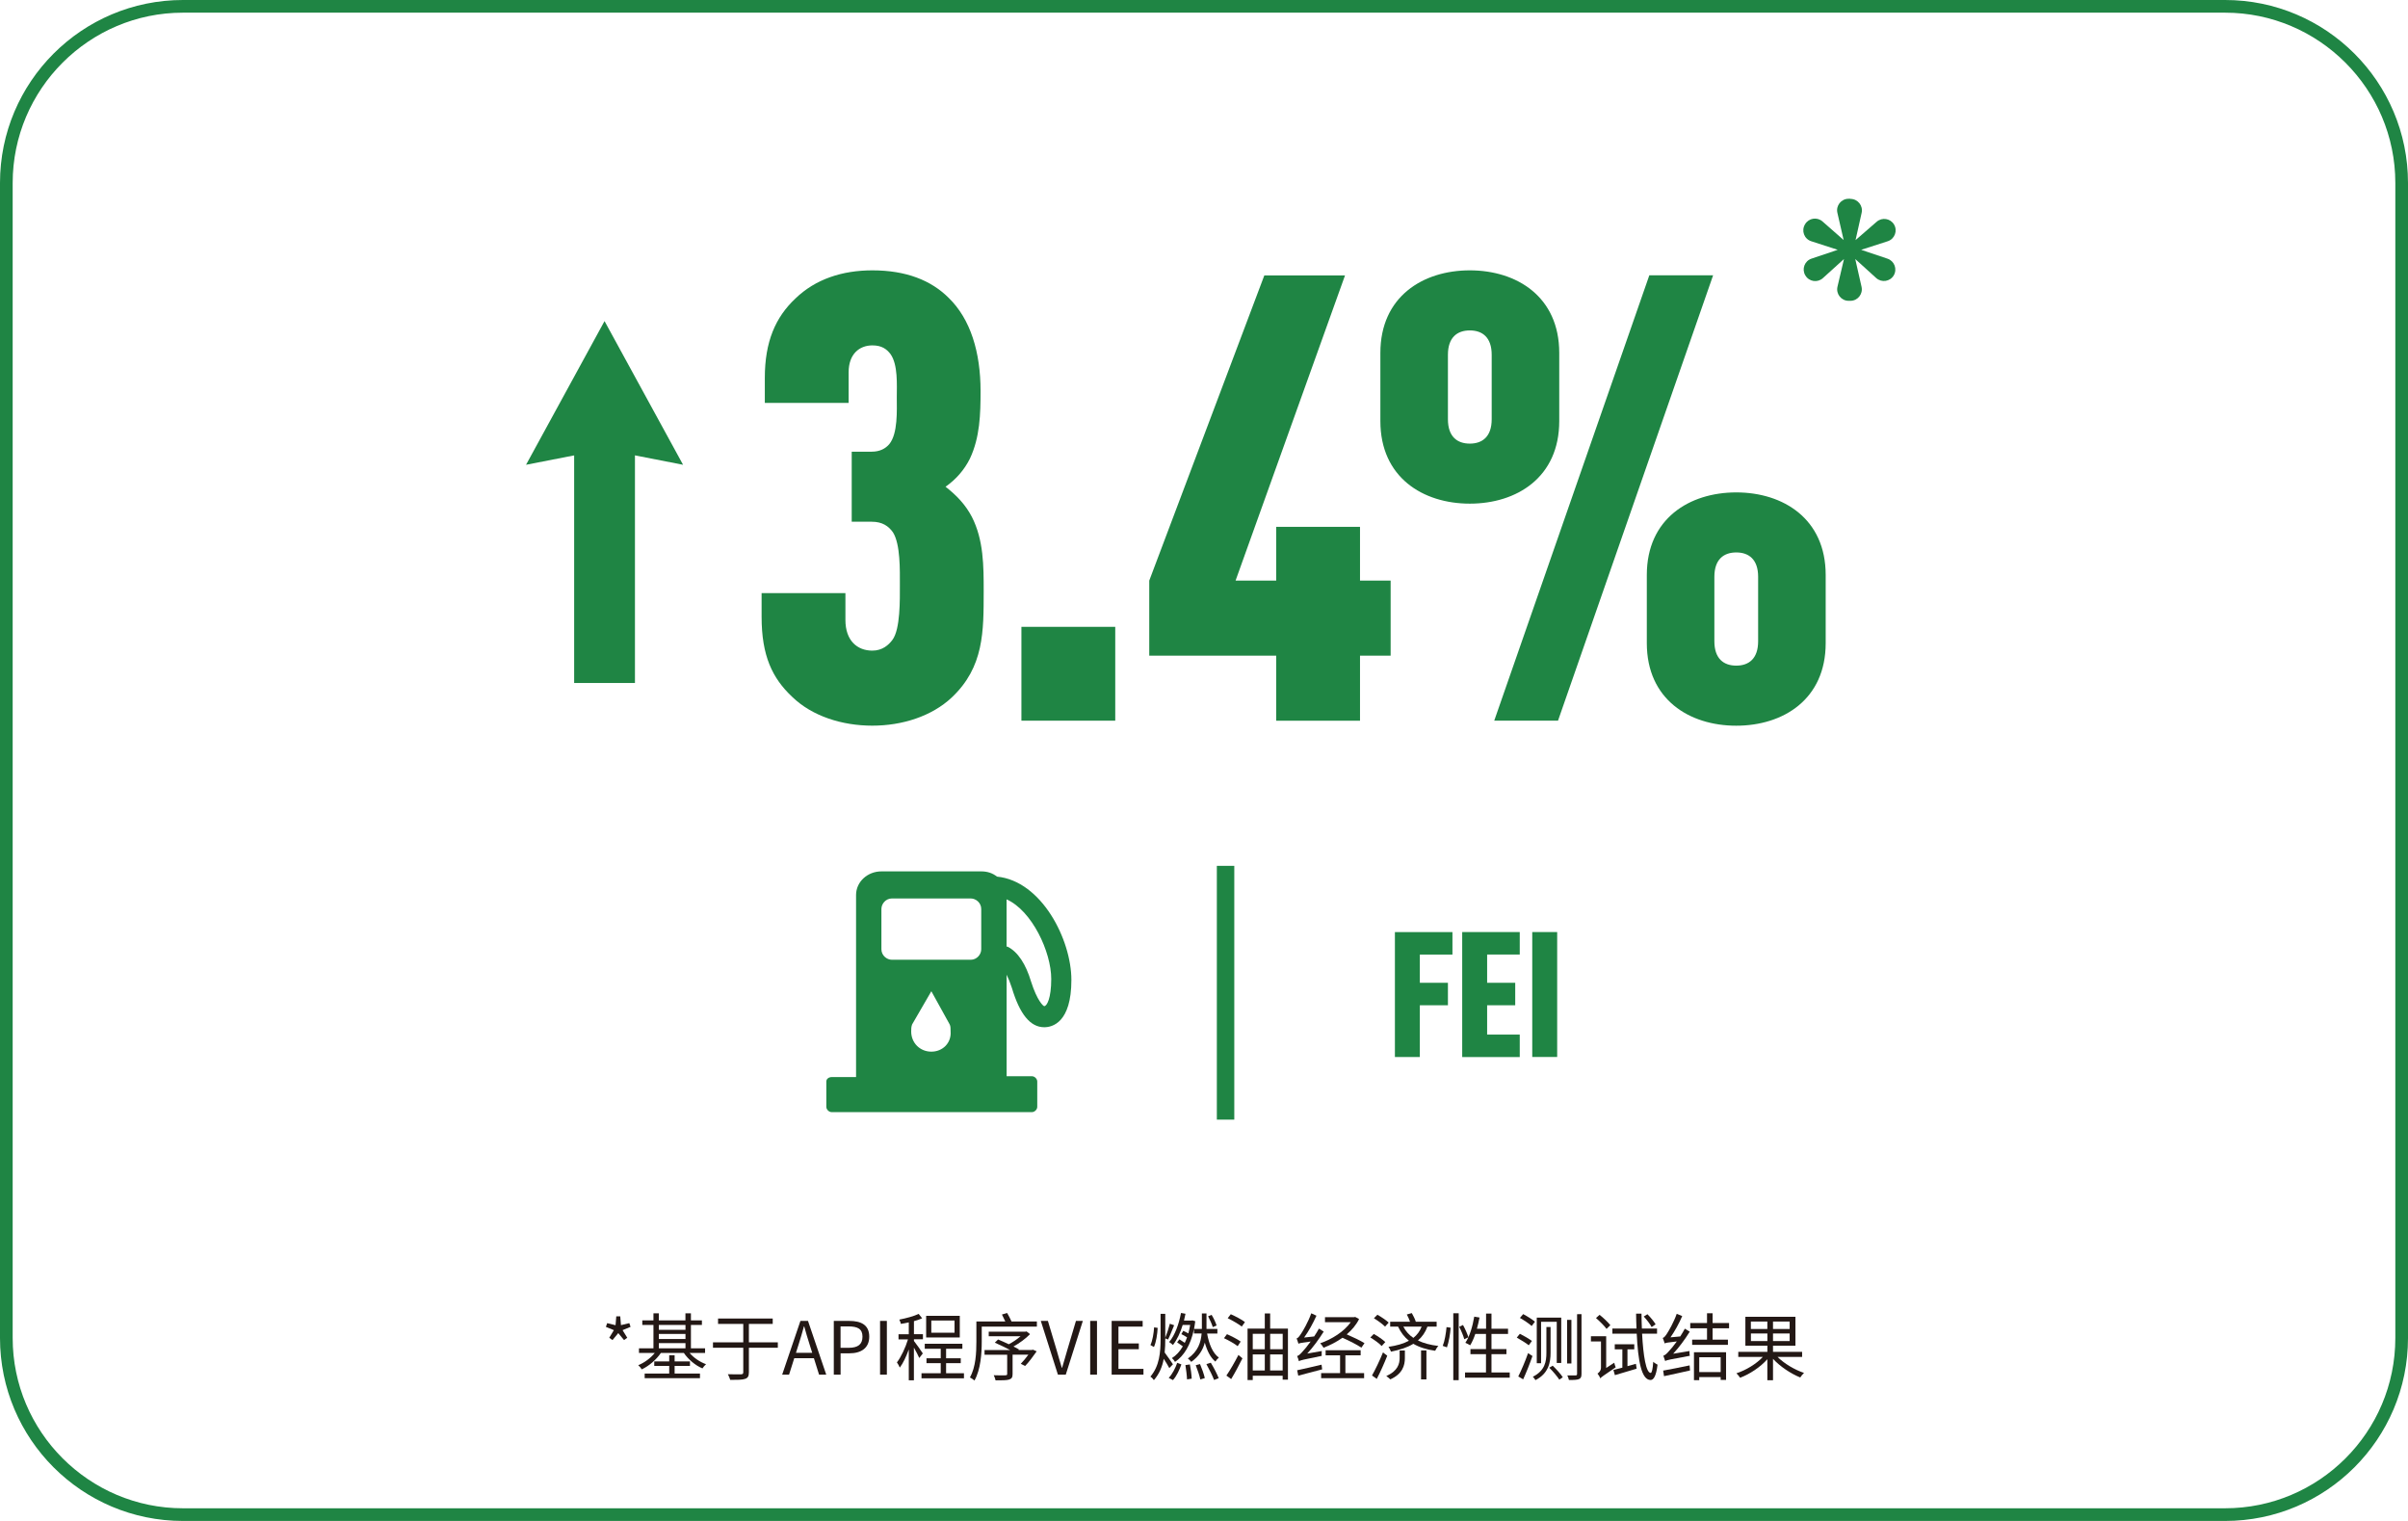
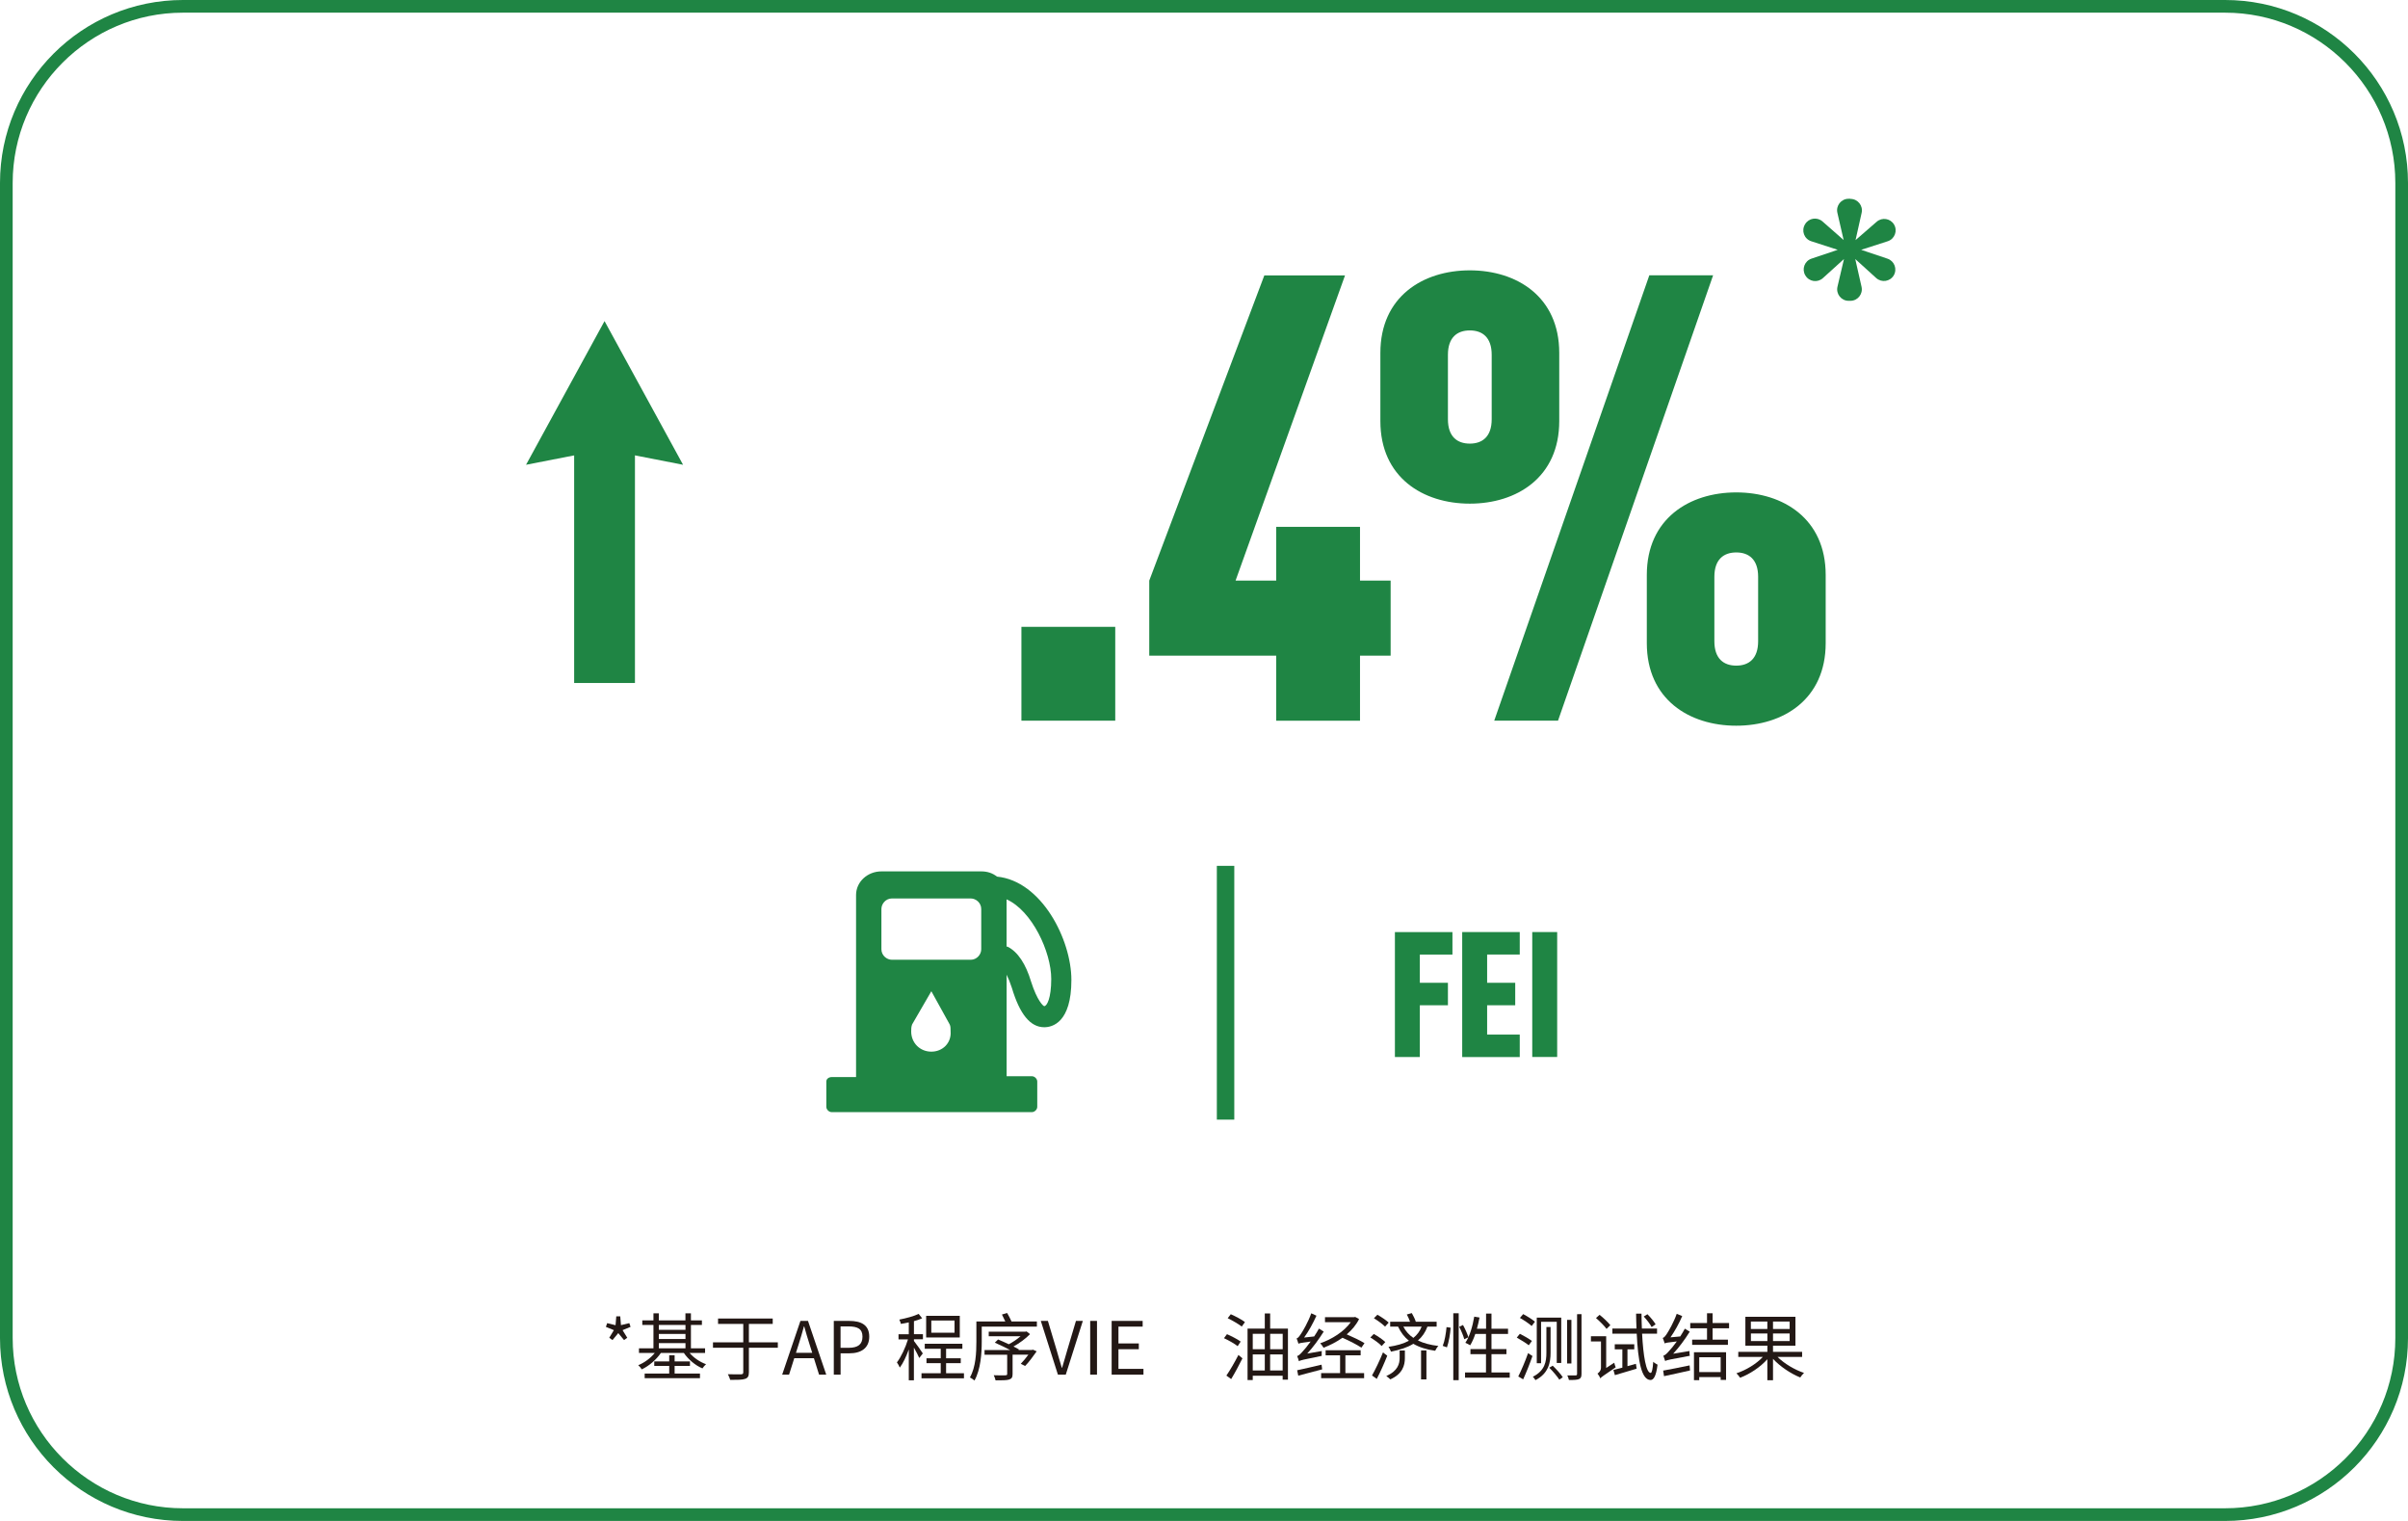
<svg xmlns="http://www.w3.org/2000/svg" version="1.1" x="0px" y="0px" viewBox="0 0 570 360" style="enable-background:new 0 0 570 360;" xml:space="preserve">
  <style type="text/css">
	.st0{fill:#231815;stroke:#221714;stroke-width:6;stroke-miterlimit:10;}
	.st1{fill:#1F8544;}
	.st2{fill:#FFFFFF;}
	.st3{fill:#F2F2F2;}
	.st4{fill:#947154;}
	.st5{clip-path:url(#SVGID_00000111181912931840978430000001916243242372376449_);}
	.st6{clip-path:url(#SVGID_00000158738673775944793630000012354870855042386825_);}
	.st7{clip-path:url(#SVGID_00000170958697406486310160000001153839015130951597_);}
	.st8{clip-path:url(#SVGID_00000012469615461695590690000014357868733424979858_);}
	.st9{clip-path:url(#SVGID_00000042710501809574797130000012338467937724843410_);}
	.st10{clip-path:url(#SVGID_00000044175963379960738210000006284210853719268509_);}
	.st11{clip-path:url(#SVGID_00000111901738425906028070000000885326145894459818_);}
	.st12{clip-path:url(#SVGID_00000068653408777921462900000001563324015413384601_);}
	.st13{clip-path:url(#SVGID_00000162335876713796610370000002720734107845061261_);}
	.st14{clip-path:url(#SVGID_00000176045125305900070440000009522407510139092625_);}
	.st15{clip-path:url(#SVGID_00000119081475562885078610000008929933875988813747_);}
	.st16{clip-path:url(#SVGID_00000124125574358969424640000014767748660707975565_);}
	.st17{clip-path:url(#SVGID_00000054946654686499443030000009785678423583411884_);}
	.st18{clip-path:url(#SVGID_00000160882798501896584720000013637267256702760859_);}
	.st19{clip-path:url(#SVGID_00000102517961013709829080000018173136429861491328_);}
	.st20{clip-path:url(#SVGID_00000039103029851629591520000003778229626891099278_);}
	.st21{clip-path:url(#SVGID_00000163793914286769787960000004144684463533745541_);}
	.st22{clip-path:url(#SVGID_00000134207932551782942470000010416982770510252710_);}
	.st23{clip-path:url(#SVGID_00000138536822434121507790000018284858347017715898_);}
	.st24{clip-path:url(#SVGID_00000039130463163791731400000016982955179291796144_);}
	.st25{clip-path:url(#SVGID_00000178914871414469956890000016217300783635109284_);}
	.st26{clip-path:url(#SVGID_00000075162881403573078830000005024125754506747545_);}
	.st27{clip-path:url(#SVGID_00000152234980427616523810000003886780912478168728_);}
	.st28{clip-path:url(#SVGID_00000059275866090858888910000015293879841036095146_);}
	.st29{clip-path:url(#SVGID_00000117677585562901127800000009970485582122096012_);}
	.st30{clip-path:url(#SVGID_00000000931552668724447510000008938597837062368433_);}
	.st31{clip-path:url(#SVGID_00000009560213684211163590000006615165076173617575_);}
	.st32{clip-path:url(#SVGID_00000131359276623861094740000013642192417154616749_);}
	.st33{clip-path:url(#SVGID_00000030465223427471262210000016411913068233168046_);}
	.st34{clip-path:url(#SVGID_00000072961127705633294600000013287678350606566534_);}
	.st35{clip-path:url(#SVGID_00000061460157768310077280000015037616040618300048_);}
	.st36{clip-path:url(#SVGID_00000117656269035246637470000005784155956479191972_);}
	.st37{clip-path:url(#SVGID_00000115475616128214767100000016650721604717340553_);}
	.st38{clip-path:url(#SVGID_00000153674437088711327440000006494318288655564929_);}
	.st39{clip-path:url(#SVGID_00000157305819498027176320000015147090378732490645_);}
	.st40{clip-path:url(#SVGID_00000121274617858823942680000015560330292740926121_);}
	.st41{clip-path:url(#SVGID_00000101823694252261367430000012261137205191725234_);}
	.st42{clip-path:url(#SVGID_00000108307904688911077290000011870229494922919600_);}
	.st43{clip-path:url(#SVGID_00000052086521021198149630000012638109277258358690_);}
	.st44{clip-path:url(#SVGID_00000072256147394509734610000012902000556815818904_);}
	.st45{clip-path:url(#SVGID_00000035530556136445878150000015233967095500399756_);}
	.st46{clip-path:url(#SVGID_00000130621778601693530340000013155513405052164262_);}
	.st47{clip-path:url(#SVGID_00000003789973324504162890000001197055521617488825_);}
	.st48{clip-path:url(#SVGID_00000179632162183109752320000002435530513938802100_);}
	.st49{clip-path:url(#SVGID_00000071554790190823862640000007050442216222843037_);}
	.st50{clip-path:url(#SVGID_00000079470850991837479940000003003053839762085039_);}
	.st51{clip-path:url(#SVGID_00000049906424271431788800000002332268537697652875_);}
	.st52{clip-path:url(#SVGID_00000115484028561980384150000013925161785372331440_);}
	.st53{clip-path:url(#SVGID_00000145048414387687100330000004386849251716123827_);}
	.st54{clip-path:url(#SVGID_00000072978792351657866110000015270270663448449963_);}
	.st55{clip-path:url(#SVGID_00000110461768343741489830000017687769096549162149_);}
	.st56{clip-path:url(#SVGID_00000113333450573297059230000011105696440191290521_);}
	.st57{clip-path:url(#SVGID_00000124162791976728834850000005704896563259057074_);}
	.st58{fill:#00479D;}
	.st59{fill:#231815;}
	.st60{fill:none;stroke:#FFFFFF;stroke-width:2.5;stroke-miterlimit:10;}
	.st61{fill:#1D7F3B;}
	.st62{fill:url(#SVGID_00000073002004400637584050000000671729172926650032_);}
	.st63{fill:url(#SVGID_00000016788222437833878100000000395185200703592095_);}
	.st64{fill:url(#SVGID_00000012457632532488309010000007313365761516147857_);}
	.st65{fill:url(#SVGID_00000114059077887426679540000000367377087892009345_);}
	.st66{fill:url(#SVGID_00000101082832437239631910000007207273076518057095_);}
	.st67{fill:url(#SVGID_00000143607251256907185150000016762503415213865407_);}
	.st68{fill:url(#SVGID_00000108274630562263693510000011163895843785733765_);}
	.st69{fill:url(#SVGID_00000015315003831251092420000011400087777505537959_);}
	.st70{fill:url(#SVGID_00000034774872414010751780000007517986556244437916_);}
	.st71{fill:url(#SVGID_00000171722175085672643080000012314673604574891164_);}
	.st72{fill:url(#SVGID_00000063615753192174855470000002602923032821925527_);}
	.st73{fill:#00367F;}
	.st74{fill:url(#SVGID_00000013902061867463122860000013205169342248129670_);}
	.st75{fill:url(#SVGID_00000183215720961290601530000001124442087912831127_);}
	.st76{fill:url(#SVGID_00000171683684776470446460000001208992515201617082_);}
	.st77{fill:#7D7D7D;}
	.st78{fill:#EC6D00;}
	.st79{display:none;}
	.st80{display:inline;fill:#FFFFFF;}
</style>
  <g id="图层_1">
    <g>
      <g>
-         <path class="st1" d="M225.28,165.1c-4.74,4.44-11.7,6.66-18.8,6.66c-7.11,0-14.21-2.22-18.95-6.81     c-4.74-4.44-7.25-9.77-7.25-18.95v-5.62h19.84v6.37c0,4.89,2.81,7.25,6.37,7.25c2.37,0,3.85-1.33,4.74-2.52     c1.92-2.52,1.78-9.62,1.78-13.03s0.15-9.62-1.63-12.44c-1.04-1.48-2.52-2.52-5.03-2.52h-4.74v-16.58h4.74     c1.92,0,3.26-0.74,4.15-1.78c2.07-2.52,1.78-8,1.78-11.1c0-2.96,0.3-7.7-1.48-10.21c-0.89-1.18-2.07-2.07-4.29-2.07     c-3.11,0-5.63,2.07-5.63,6.37v7.25h-19.84v-5.92c0-8.59,2.52-14.36,7.25-18.8c4.74-4.59,11.1-6.66,18.21-6.66     c7.99,0,13.92,2.37,18.06,6.51c5.18,5.03,7.55,12.88,7.55,22.06c0,5.48-0.15,10.96-2.52,15.99c-1.33,2.67-3.26,4.89-5.77,6.66     c2.67,2.07,4.74,4.29,6.22,7.11c2.81,5.48,2.81,11.7,2.81,17.62C232.83,149.41,232.97,157.85,225.28,165.1z" />
        <path class="st1" d="M241.78,170.58v-22.21h22.21v22.21H241.78z" />
        <path class="st1" d="M321.93,155.19v15.4h-19.84v-15.4h-30.05v-17.76l27.24-72.24h19.1l-25.91,72.24h9.62v-12.73h19.84v12.73     h7.25v17.76H321.93z" />
        <path class="st1" d="M347.92,119.21c-11.1,0-21.17-6.22-21.17-19.54V83.53c0-13.32,10.07-19.54,21.17-19.54     c11.1,0,21.17,6.22,21.17,19.54v16.14C369.09,112.99,359.03,119.21,347.92,119.21z M353.1,83.98c0-4.15-2.22-5.77-5.18-5.77     s-5.18,1.63-5.18,5.77v15.25c0,4.14,2.22,5.77,5.18,5.77s5.18-1.63,5.18-5.77V83.98z M368.8,170.58h-15.1l36.71-105.41h15.1     L368.8,170.58z M410.99,171.77c-11.1,0-21.17-6.22-21.17-19.54v-16.14c0-13.32,10.07-19.54,21.17-19.54     c11.1,0,21.17,6.22,21.17,19.54v16.14C432.16,165.55,422.09,171.77,410.99,171.77z M416.17,136.53c0-4.14-2.22-5.77-5.18-5.77     s-5.18,1.63-5.18,5.77v15.25c0,4.14,2.22,5.77,5.18,5.77s5.18-1.63,5.18-5.77V136.53z" />
      </g>
    </g>
    <path class="st1" d="M438.03,47.08c1.73,0,3.02,1.61,2.64,3.3l-1.44,6.45l5.01-4.35c1.27-1.1,3.22-0.79,4.09,0.64l0,0   c0.9,1.49,0.18,3.44-1.48,3.98l-6.29,2.03l6.24,2.1c1.63,0.55,2.34,2.45,1.48,3.94l0,0c-0.87,1.48-2.88,1.79-4.16,0.64l-4.96-4.5   l1.49,6.58c0.38,1.69-0.9,3.31-2.64,3.31h-0.42c-1.75,0-3.03-1.63-2.64-3.33l1.54-6.56l-4.99,4.52c-1.27,1.15-3.27,0.85-4.14-0.62   l-0.02-0.03c-0.89-1.48-0.18-3.41,1.46-3.96l6.21-2.09l-6.27-2.03c-1.67-0.54-2.39-2.49-1.48-3.99l0.04-0.07   c0.88-1.44,2.83-1.73,4.1-0.63l5.01,4.4l-1.48-6.44c-0.39-1.7,0.9-3.32,2.64-3.32H438.03z" />
    <g>
      <g>
        <g>
          <g>
            <rect x="288.04" y="204.94" class="st1" width="4.13" height="60.07" />
          </g>
        </g>
        <g>
          <g>
            <path class="st1" d="M336.09,225.93v6.69h6.65v5.32h-6.65v12.25h-5.9v-29.57h13.62v5.32H336.09z" />
            <path class="st1" d="M346.12,250.18v-29.57h13.62v5.32h-7.72v6.69h6.65v5.32h-6.65v6.94h7.72v5.32H346.12z" />
            <path class="st1" d="M362.7,250.18v-29.57h5.9v29.57H362.7z" />
          </g>
        </g>
        <g id="XMLID_00000173883232478291654810000013229019193878692502_">
          <g>
            <path class="st1" d="M236,207.49c-1.04-0.83-2.28-1.24-3.73-1.24h-23.62c-3.32,0-6.01,2.49-6.01,5.59v43.1h-5.8       c-0.62,0-1.24,0.41-1.24,1.04v6.01c0,0.62,0.62,1.24,1.24,1.24h47.45c0.62,0,1.24-0.62,1.24-1.24v-6.01       c0-0.62-0.62-1.24-1.24-1.24h-6.01v-24.03c0.41,0.83,0.83,1.86,1.24,3.11c1.86,6.22,4.35,9.32,7.67,9.32       c1.86,0,6.42-1.04,6.42-11.19C253.61,222.4,246.56,208.52,236,207.49z M220.46,248.92c-2.69,0-4.77-2.07-4.77-4.77       c0-0.62,0-1.04,0.21-1.66l4.56-7.87l4.35,7.87c0.21,0.41,0.21,1.04,0.21,1.66C225.22,246.85,223.15,248.92,220.46,248.92z        M232.27,224.68c0,1.24-1.04,2.49-2.49,2.49h-18.65c-1.24,0-2.49-1.04-2.49-2.49v-9.53c0-1.24,1.04-2.49,2.49-2.49h18.65       c1.24,0,2.49,1.04,2.49,2.49V224.68z M247.18,238.15c-0.21,0-1.66-1.24-3.11-5.8c-1.24-4.14-3.11-7.05-5.59-8.29h-0.21v-11.19       c6.01,2.69,10.57,12.43,10.57,18.85C248.84,236.29,247.81,238.15,247.18,238.15z" />
          </g>
        </g>
      </g>
    </g>
    <path class="st1" d="M526.7,3C548.9,3,567,21.1,567,43.3v273.4c0,22.3-18.1,40.3-40.3,40.3H43.3C21.1,357,3,338.9,3,316.7V43.3   C3,21.1,21.1,3,43.3,3H526.7 M526.7,0H43.3C19.4,0,0,19.4,0,43.3v273.4C0,340.6,19.4,360,43.3,360h483.4   c23.9,0,43.3-19.4,43.3-43.3V43.3C570,19.4,550.6,0,526.7,0z" />
    <g>
      <g>
        <path class="st59" d="M144.22,316.64l1.09-1.8l-1.89-0.78l0.31-0.88l1.98,0.49l0.17-2.1h0.94l0.17,2.08l1.98-0.47l0.29,0.88     l-1.89,0.78l1.11,1.8l-0.76,0.55l-1.37-1.65l-1.37,1.65L144.22,316.64z" />
        <path class="st59" d="M163.23,320.23c0.97,1.15,2.45,2.15,3.9,2.67c-0.29,0.24-0.66,0.69-0.85,0.99     c-1.68-0.69-3.37-2.13-4.41-3.66h-5.43c-1.09,1.61-2.85,3.11-4.53,3.89c-0.19-0.31-0.54-0.75-0.83-0.99     c1.44-0.57,2.93-1.67,3.92-2.9h-3.75v-1.09h3.43v-5.53h-2.64v-1.08h2.64v-1.67h1.27v1.67h6.3v-1.67h1.3v1.67h2.6v1.08h-2.6v5.53     h3.35v1.09H163.23z M159.7,325.12h5.99v1.09H152.6v-1.09h5.81v-1.82h-3.54v-1.06h3.54v-1.46h1.28v1.46h3.63v1.06h-3.63V325.12z      M155.96,313.6v1.16h6.3v-1.16H155.96z M155.96,316.93h6.3v-1.2h-6.3V316.93z M155.96,319.14h6.3v-1.23h-6.3V319.14z" />
        <path class="st59" d="M184.12,319h-6.85v5.81c0,0.95-0.26,1.35-0.9,1.56c-0.64,0.23-1.77,0.24-3.52,0.24     c-0.09-0.36-0.35-0.97-0.55-1.34c1.42,0.04,2.74,0.04,3.14,0.02c0.36-0.02,0.5-0.12,0.5-0.49V319h-7.17v-1.27h7.17v-4.37h-5.97     v-1.27h12.94v1.27h-5.64v4.37h6.85V319z" />
        <path class="st59" d="M192.66,321.48h-4.65l-1.23,3.89h-1.63l4.32-12.72h1.79l4.32,12.72h-1.7L192.66,321.48z M192.26,320.2     l-0.61-1.94c-0.47-1.44-0.87-2.83-1.28-4.3h-0.07c-0.4,1.49-0.82,2.86-1.27,4.3l-0.62,1.94H192.26z" />
        <path class="st59" d="M197.36,312.65h3.63c2.86,0,4.77,0.95,4.77,3.73c0,2.69-1.91,3.94-4.68,3.94h-2.1v5.05h-1.61V312.65z      M200.86,319.02c2.24,0,3.3-0.82,3.3-2.64c0-1.84-1.13-2.43-3.37-2.43h-1.82v5.07H200.86z" />
-         <path class="st59" d="M208.32,312.65h1.61v12.72h-1.61V312.65z" />
        <path class="st59" d="M217.6,321.43c-0.23-0.55-0.78-1.6-1.27-2.46v7.74h-1.21v-7.3c-0.61,1.67-1.35,3.28-2.13,4.29     c-0.12-0.35-0.45-0.9-0.68-1.23c0.97-1.25,2.03-3.49,2.62-5.45h-2.24v-1.21h2.43V313c-0.62,0.14-1.27,0.26-1.86,0.36     c-0.07-0.29-0.24-0.73-0.38-1.02c1.61-0.31,3.5-0.82,4.58-1.35l0.82,1.04c-0.55,0.26-1.23,0.49-1.94,0.68v3.09h2.13V317h-2.13     v0.4c0.49,0.59,1.8,2.46,2.1,2.95L217.6,321.43z M228.18,325.04v1.2h-10.05v-1.2h4.55v-2.39h-3.37v-1.16h3.37v-2.25h-3.78v-1.18     h8.9v1.18h-3.85v2.25h3.47v1.16h-3.47v2.39H228.18z M227.19,316.57h-7.96v-5.12h7.96V316.57z M225.95,312.56h-5.5v2.88h5.5     V312.56z" />
        <path class="st59" d="M245.44,312.79V314h-13.05v3.56c0,2.67-0.24,6.59-1.72,9.2c-0.23-0.23-0.8-0.59-1.08-0.73     c1.41-2.46,1.53-5.95,1.53-8.47v-4.77h6.85c-0.23-0.52-0.54-1.16-0.8-1.65l1.23-0.36c0.35,0.61,0.8,1.44,1.04,2.01H245.44z      M244.47,319.45l0.92,0.4c-0.88,1.23-1.87,2.62-2.74,3.47l-1.02-0.52c0.55-0.56,1.21-1.35,1.79-2.15h-3.73v4.56     c0,0.78-0.19,1.11-0.82,1.32c-0.61,0.19-1.65,0.19-3.21,0.19c-0.07-0.38-0.26-0.85-0.43-1.21c1.27,0.05,2.43,0.04,2.76,0.02     c0.33-0.02,0.42-0.09,0.42-0.33v-4.54h-5.36v-1.11h6.07c-1.11-0.59-2.5-1.25-3.64-1.75l0.78-0.75c0.78,0.33,1.68,0.71,2.53,1.13     c0.95-0.49,1.98-1.2,2.78-1.89h-7.53v-1.08h8.66l0.29-0.07l0.83,0.64c-1.02,1.06-2.5,2.15-3.92,2.93c0.5,0.26,0.95,0.49,1.3,0.69     l-0.14,0.14h3.21L244.47,319.45z" />
        <path class="st59" d="M246.37,312.65h1.68l2.06,6.89c0.45,1.49,0.75,2.71,1.23,4.2h0.07c0.47-1.49,0.78-2.71,1.23-4.2l2.05-6.89     h1.63l-4.04,12.72h-1.86L246.37,312.65z" />
        <path class="st59" d="M258.06,312.65h1.61v12.72h-1.61V312.65z" />
        <path class="st59" d="M263.14,312.65h7.34V314h-5.73v3.99h4.82v1.37h-4.82V324h5.92v1.37h-7.53V312.65z" />
-         <path class="st59" d="M276.79,323.82c-0.26-0.5-0.82-1.44-1.32-2.2c-0.33,1.82-1.02,3.54-2.33,5.05     c-0.17-0.28-0.55-0.66-0.83-0.83c2.17-2.55,2.41-5.79,2.41-8.94v-5.92h1.11v5.67c0.38-0.94,0.85-2.36,1.09-3.33l1.01,0.36     c-0.49,1.13-0.99,2.53-1.44,3.38l-0.66-0.28v0.09c0,1.08-0.03,2.19-0.14,3.26c0.5,0.64,1.67,2.36,1.96,2.79L276.79,323.82z      M274.03,314.3c-0.07,1.49-0.35,3.35-0.88,4.53l-0.83-0.47c0.5-1.02,0.78-2.78,0.87-4.18L274.03,314.3z M276.65,326.13     c0.88-0.9,1.61-2.39,2.01-3.56l0.99,0.38c-0.45,1.25-1.11,2.74-2,3.71L276.65,326.13z M279.96,313.6     c-0.57,1.87-1.35,3.52-2.31,4.75c-0.19-0.19-0.64-0.56-0.9-0.69c1.37-1.63,2.29-4.18,2.81-6.89l1.06,0.19     c-0.1,0.54-0.23,1.09-0.36,1.61h1.8l0.19-0.05l0.68,0.21c-0.09,0.62-0.17,1.25-0.29,1.82h1.86v-0.38v-3.28h1.09v3.28v0.38h2.58     v1.09h-2.43c0.42,2.43,1.32,4.67,2.78,5.69c-0.28,0.23-0.66,0.66-0.83,0.95c-1.16-0.95-1.96-2.57-2.5-4.49     c-0.43,1.65-1.34,3.24-3.21,4.56c-0.17-0.26-0.55-0.62-0.8-0.8c2.43-1.7,3.09-3.85,3.26-5.92h-1.82v-1.04     c-0.78,3.78-2.36,6.35-4.48,7.76c-0.16-0.28-0.47-0.69-0.73-0.9c0.97-0.59,1.86-1.54,2.58-2.78c-0.42-0.31-0.94-0.68-1.35-0.95     l0.54-0.71c0.4,0.24,0.87,0.55,1.27,0.83c0.19-0.4,0.38-0.85,0.54-1.3c-0.42-0.28-0.92-0.55-1.35-0.76l0.45-0.78     c0.38,0.16,0.82,0.4,1.21,0.61c0.17-0.62,0.31-1.32,0.43-2.01H279.96z M281.66,322.95c0.21,1.08,0.4,2.46,0.43,3.37l-1.11,0.17     c-0.03-0.92-0.21-2.31-0.38-3.38L281.66,322.95z M284.06,322.87c0.45,1.04,0.94,2.43,1.13,3.31l-1.06,0.33     c-0.19-0.92-0.68-2.31-1.09-3.37L284.06,322.87z M286.61,322.55c0.71,1.16,1.51,2.72,1.87,3.66l-1.09,0.42     c-0.36-0.94-1.15-2.55-1.82-3.75L286.61,322.55z M287.08,314.12c-0.21-0.69-0.68-1.77-1.11-2.57l0.83-0.33     c0.49,0.78,0.97,1.84,1.18,2.52L287.08,314.12z" />
        <path class="st59" d="M292.97,318.63c-0.71-0.57-2.15-1.39-3.24-1.89l0.71-0.95c1.06,0.47,2.52,1.21,3.24,1.75L292.97,318.63z      M290.3,325.59c0.82-1.18,1.96-3.14,2.85-4.88l0.95,0.8c-0.8,1.61-1.8,3.49-2.67,4.91L290.3,325.59z M291.34,311.07     c1.09,0.47,2.6,1.27,3.35,1.86l-0.75,1.06c-0.75-0.59-2.22-1.44-3.33-1.98L291.34,311.07z M304.87,314.47v12.08h-1.25v-0.92     h-7.08v1.02h-1.23v-12.18h4.08v-3.59h1.27v3.59H304.87z M296.54,315.7v3.66h2.85v-3.66H296.54z M296.54,324.39h2.85v-3.8h-2.85     V324.39z M300.66,315.7v3.66h2.97v-3.66H300.66z M303.62,324.39v-3.8h-2.97v3.8H303.62z" />
        <path class="st59" d="M312.88,319.78c-0.03,0.35-0.03,0.87-0.02,1.15c-4.41,0.88-5.01,1.04-5.4,1.25     c-0.05-0.26-0.26-0.88-0.42-1.21c0.4-0.09,0.82-0.52,1.35-1.13c0.35-0.35,1.06-1.21,1.86-2.31c-2.2,0.29-2.64,0.38-2.9,0.52     c-0.07-0.28-0.28-0.9-0.43-1.25c0.33-0.07,0.62-0.47,1.02-1.06c0.4-0.57,1.72-2.79,2.45-4.89l1.23,0.57     c-0.82,1.82-1.86,3.7-2.92,5.17l2.38-0.26c0.4-0.59,0.78-1.23,1.13-1.86l1.13,0.71c-1.18,1.87-2.52,3.71-3.9,5.2L312.88,319.78z      M312.97,324.12c-2.01,0.54-4.09,1.08-5.66,1.49l-0.26-1.28c1.44-0.29,3.64-0.82,5.78-1.32L312.97,324.12z M322.26,318.98     c-0.99-0.66-2.86-1.63-4.48-2.34c-1.41,0.99-2.97,1.79-4.49,2.36c-0.17-0.31-0.52-0.8-0.78-1.06c2.71-0.92,5.64-2.74,7.22-4.98     h-6.09v-1.2h6.92l0.23-0.05l0.92,0.5c-0.68,1.39-1.72,2.6-2.92,3.63c1.53,0.66,3.24,1.47,4.2,2.08L322.26,318.98z M318.48,325     h4.42v1.21h-10.17V325h4.48v-4.2h-3.42v-1.2h8.29v1.2h-3.61V325z" />
        <path class="st59" d="M327.06,318.6c-0.55-0.61-1.73-1.46-2.69-2.03l0.83-0.83c0.92,0.52,2.13,1.34,2.72,1.91L327.06,318.6z      M328.38,320.89c-0.71,1.8-1.65,3.9-2.48,5.48l-1.13-0.8c0.75-1.32,1.82-3.54,2.6-5.46L328.38,320.89z M327.86,314     c-0.56-0.57-1.72-1.42-2.64-1.98l0.83-0.83c0.88,0.5,2.08,1.3,2.67,1.86L327.86,314z M331.3,319.66h1.25v1.8     c0,1.67-0.52,3.73-3.45,5.03c-0.23-0.23-0.68-0.61-0.95-0.8c2.74-1.18,3.16-2.92,3.16-4.25V319.66z M337.89,314     c-0.5,1.37-1.27,2.45-2.25,3.28c1.34,0.66,2.95,1.08,4.84,1.3c-0.28,0.28-0.61,0.8-0.76,1.14c-2.05-0.29-3.76-0.83-5.17-1.65     c-1.42,0.88-3.21,1.44-5.29,1.86c-0.09-0.31-0.38-0.87-0.59-1.14c1.89-0.28,3.52-0.73,4.84-1.44c-1.09-0.87-1.94-1.98-2.57-3.35     h-1.87v-1.15h4.7c-0.19-0.56-0.47-1.2-0.76-1.72l1.18-0.33c0.36,0.62,0.76,1.44,0.95,2.05h4.93V314H337.89z M332.18,314     c0.57,1.09,1.35,1.98,2.38,2.67c0.87-0.69,1.53-1.56,1.96-2.67H332.18z M336.38,319.64h1.27v6.85h-1.27V319.64z" />
        <path class="st59" d="M341.51,318.56c0.47-1.15,0.78-3.04,0.9-4.44l0.97,0.14c-0.09,1.42-0.42,3.38-0.87,4.65L341.51,318.56z      M344.01,310.84h1.28v15.84h-1.28V310.84z M346.31,313.62c0.52,0.94,1.06,2.17,1.27,2.9l-0.97,0.47c-0.19-0.75-0.71-2-1.2-2.95     L346.31,313.62z M357.37,324.86v1.23h-10.58v-1.23h4.96v-4.34h-3.68v-1.2h3.68v-3.59h-2.53c-0.35,1.04-0.75,1.94-1.21,2.69     c-0.26-0.17-0.83-0.45-1.14-0.59c1.01-1.51,1.7-3.83,2.1-6.19l1.25,0.21c-0.17,0.9-0.38,1.8-0.62,2.65h2.17v-3.59h1.28v3.59h3.92     v1.23h-3.92v3.59h3.54v1.2h-3.54v4.34H357.37z" />
        <path class="st59" d="M359.77,315.7c0.95,0.47,2.2,1.2,2.85,1.7l-0.75,1.02c-0.62-0.52-1.89-1.28-2.83-1.82L359.77,315.7z      M361.71,320.28l1.04,0.68c-0.62,1.8-1.47,3.94-2.2,5.52l-1.16-0.68C360.07,324.45,361.04,322.22,361.71,320.28z M360.55,311.04     c0.94,0.5,2.19,1.27,2.79,1.8l-0.78,1.02c-0.59-0.55-1.8-1.37-2.78-1.91L360.55,311.04z M367.04,314.09v6.09     c0,2.31-0.49,4.93-3.59,6.49c-0.1-0.23-0.42-0.62-0.61-0.8c2.9-1.47,3.21-3.63,3.21-5.69v-6.09H367.04z M369.56,311.87v10.74     h-1.06v-9.75h-3.71v9.8h-1.02v-10.79H369.56z M367.54,323.25c0.87,0.83,1.93,2,2.39,2.74l-0.82,0.57     c-0.49-0.75-1.49-1.96-2.38-2.83L367.54,323.25z M371.97,312.41v10.31h-1.02v-10.31H371.97z M374.36,311.07v14.12     c0,0.73-0.17,1.04-0.59,1.23c-0.45,0.19-1.2,0.23-2.39,0.21c-0.05-0.29-0.23-0.76-0.38-1.08c0.92,0.02,1.72,0.02,1.96,0     c0.24,0,0.35-0.09,0.35-0.35v-14.14H374.36z" />
        <path class="st59" d="M382.11,322.55c0.07,0.35,0.23,0.82,0.35,1.08c-2.93,2-3.38,2.29-3.66,2.62c-0.1-0.33-0.42-0.87-0.66-1.13     c0.33-0.21,0.83-0.68,0.83-1.42v-6.19h-2.38v-1.23h3.61v7.51L382.11,322.55z M380.29,314.54c-0.52-0.71-1.61-1.8-2.5-2.57     l0.85-0.76c0.9,0.71,2.01,1.77,2.55,2.45L380.29,314.54z M388.7,315.68c0.28,5.31,0.95,9.23,2.03,9.28     c0.29,0.02,0.5-0.95,0.61-2.64c0.24,0.26,0.8,0.57,1.02,0.69c-0.35,2.9-1.01,3.63-1.67,3.63c-2.13-0.05-2.95-4.48-3.26-10.96     h-5.76v-1.23h5.71c-0.05-1.13-0.09-2.29-0.1-3.52h1.28c0.02,1.21,0.03,2.39,0.09,3.52h3.59v1.23H388.7z M385.23,323.37     c0.64-0.17,1.34-0.36,2.01-0.56l0.17,1.15c-1.8,0.54-3.71,1.09-5.15,1.53l-0.35-1.23c0.59-0.14,1.32-0.33,2.12-0.54v-4.34h-1.8     v-1.2h4.62v1.2h-1.61V323.37z M390.96,314.11c-0.35-0.69-1.14-1.73-1.87-2.5l0.88-0.54c0.73,0.73,1.56,1.74,1.93,2.39     L390.96,314.11z" />
        <path class="st59" d="M399.92,319.78c-0.02,0.35,0.02,0.85,0.07,1.13c-4.81,0.87-5.43,1.02-5.83,1.23     c-0.07-0.26-0.29-0.9-0.43-1.25c0.38-0.09,0.82-0.49,1.35-1.11c0.35-0.35,1.06-1.18,1.84-2.27c-2.2,0.24-2.62,0.33-2.88,0.47     c-0.09-0.28-0.28-0.94-0.45-1.3c0.31-0.05,0.62-0.45,0.99-1.01c0.38-0.55,1.63-2.71,2.32-4.7l1.3,0.54     c-0.76,1.77-1.77,3.59-2.78,5.03l2.31-0.21c0.38-0.59,0.76-1.23,1.09-1.84l1.16,0.71c-1.15,1.86-2.53,3.71-3.92,5.22     L399.92,319.78z M393.69,324.41c1.58-0.26,3.96-0.76,6.26-1.23l0.1,1.2c-2.17,0.5-4.46,0.99-6.16,1.35L393.69,324.41z      M405.39,314.4v2.69h3.63v1.23h-8.47v-1.23h3.52v-2.69h-3.97v-1.25h3.97v-2.31h1.32v2.31h3.9v1.25H405.39z M400.98,320.07h7.6     v6.54h-1.28v-0.66h-5.07v0.73h-1.25V320.07z M402.23,321.25v3.52h5.07v-3.52H402.23z" />
        <path class="st59" d="M420.77,321.18c1.6,1.6,4.08,3.05,6.26,3.78c-0.29,0.26-0.69,0.76-0.89,1.08c-2.2-0.88-4.75-2.57-6.45-4.41     v5.07h-1.34v-4.98c-1.67,1.89-4.2,3.54-6.45,4.39c-0.17-0.29-0.59-0.8-0.87-1.06c2.25-0.73,4.72-2.22,6.25-3.87h-5.81v-1.2h6.89     v-1.46h-5.21v-6.85H425v6.85h-5.31v1.46h6.89v1.2H420.77z M414.45,314.57h3.9v-1.77h-3.9V314.57z M418.36,317.42v-1.79h-3.9v1.79     H418.36z M423.63,312.8h-3.94v1.77h3.94V312.8z M423.63,315.63h-3.94v1.79h3.94V315.63z" />
      </g>
    </g>
    <g>
      <g>
        <polygon class="st1" points="161.69,110.01 143.1,106.38 124.52,110.01 143.1,76    " />
        <rect x="135.91" y="105.22" class="st1" width="14.39" height="56.44" />
      </g>
    </g>
  </g>
  <g id="图层_2" class="st79">
    <rect class="st80" width="570" height="360" />
  </g>
</svg>